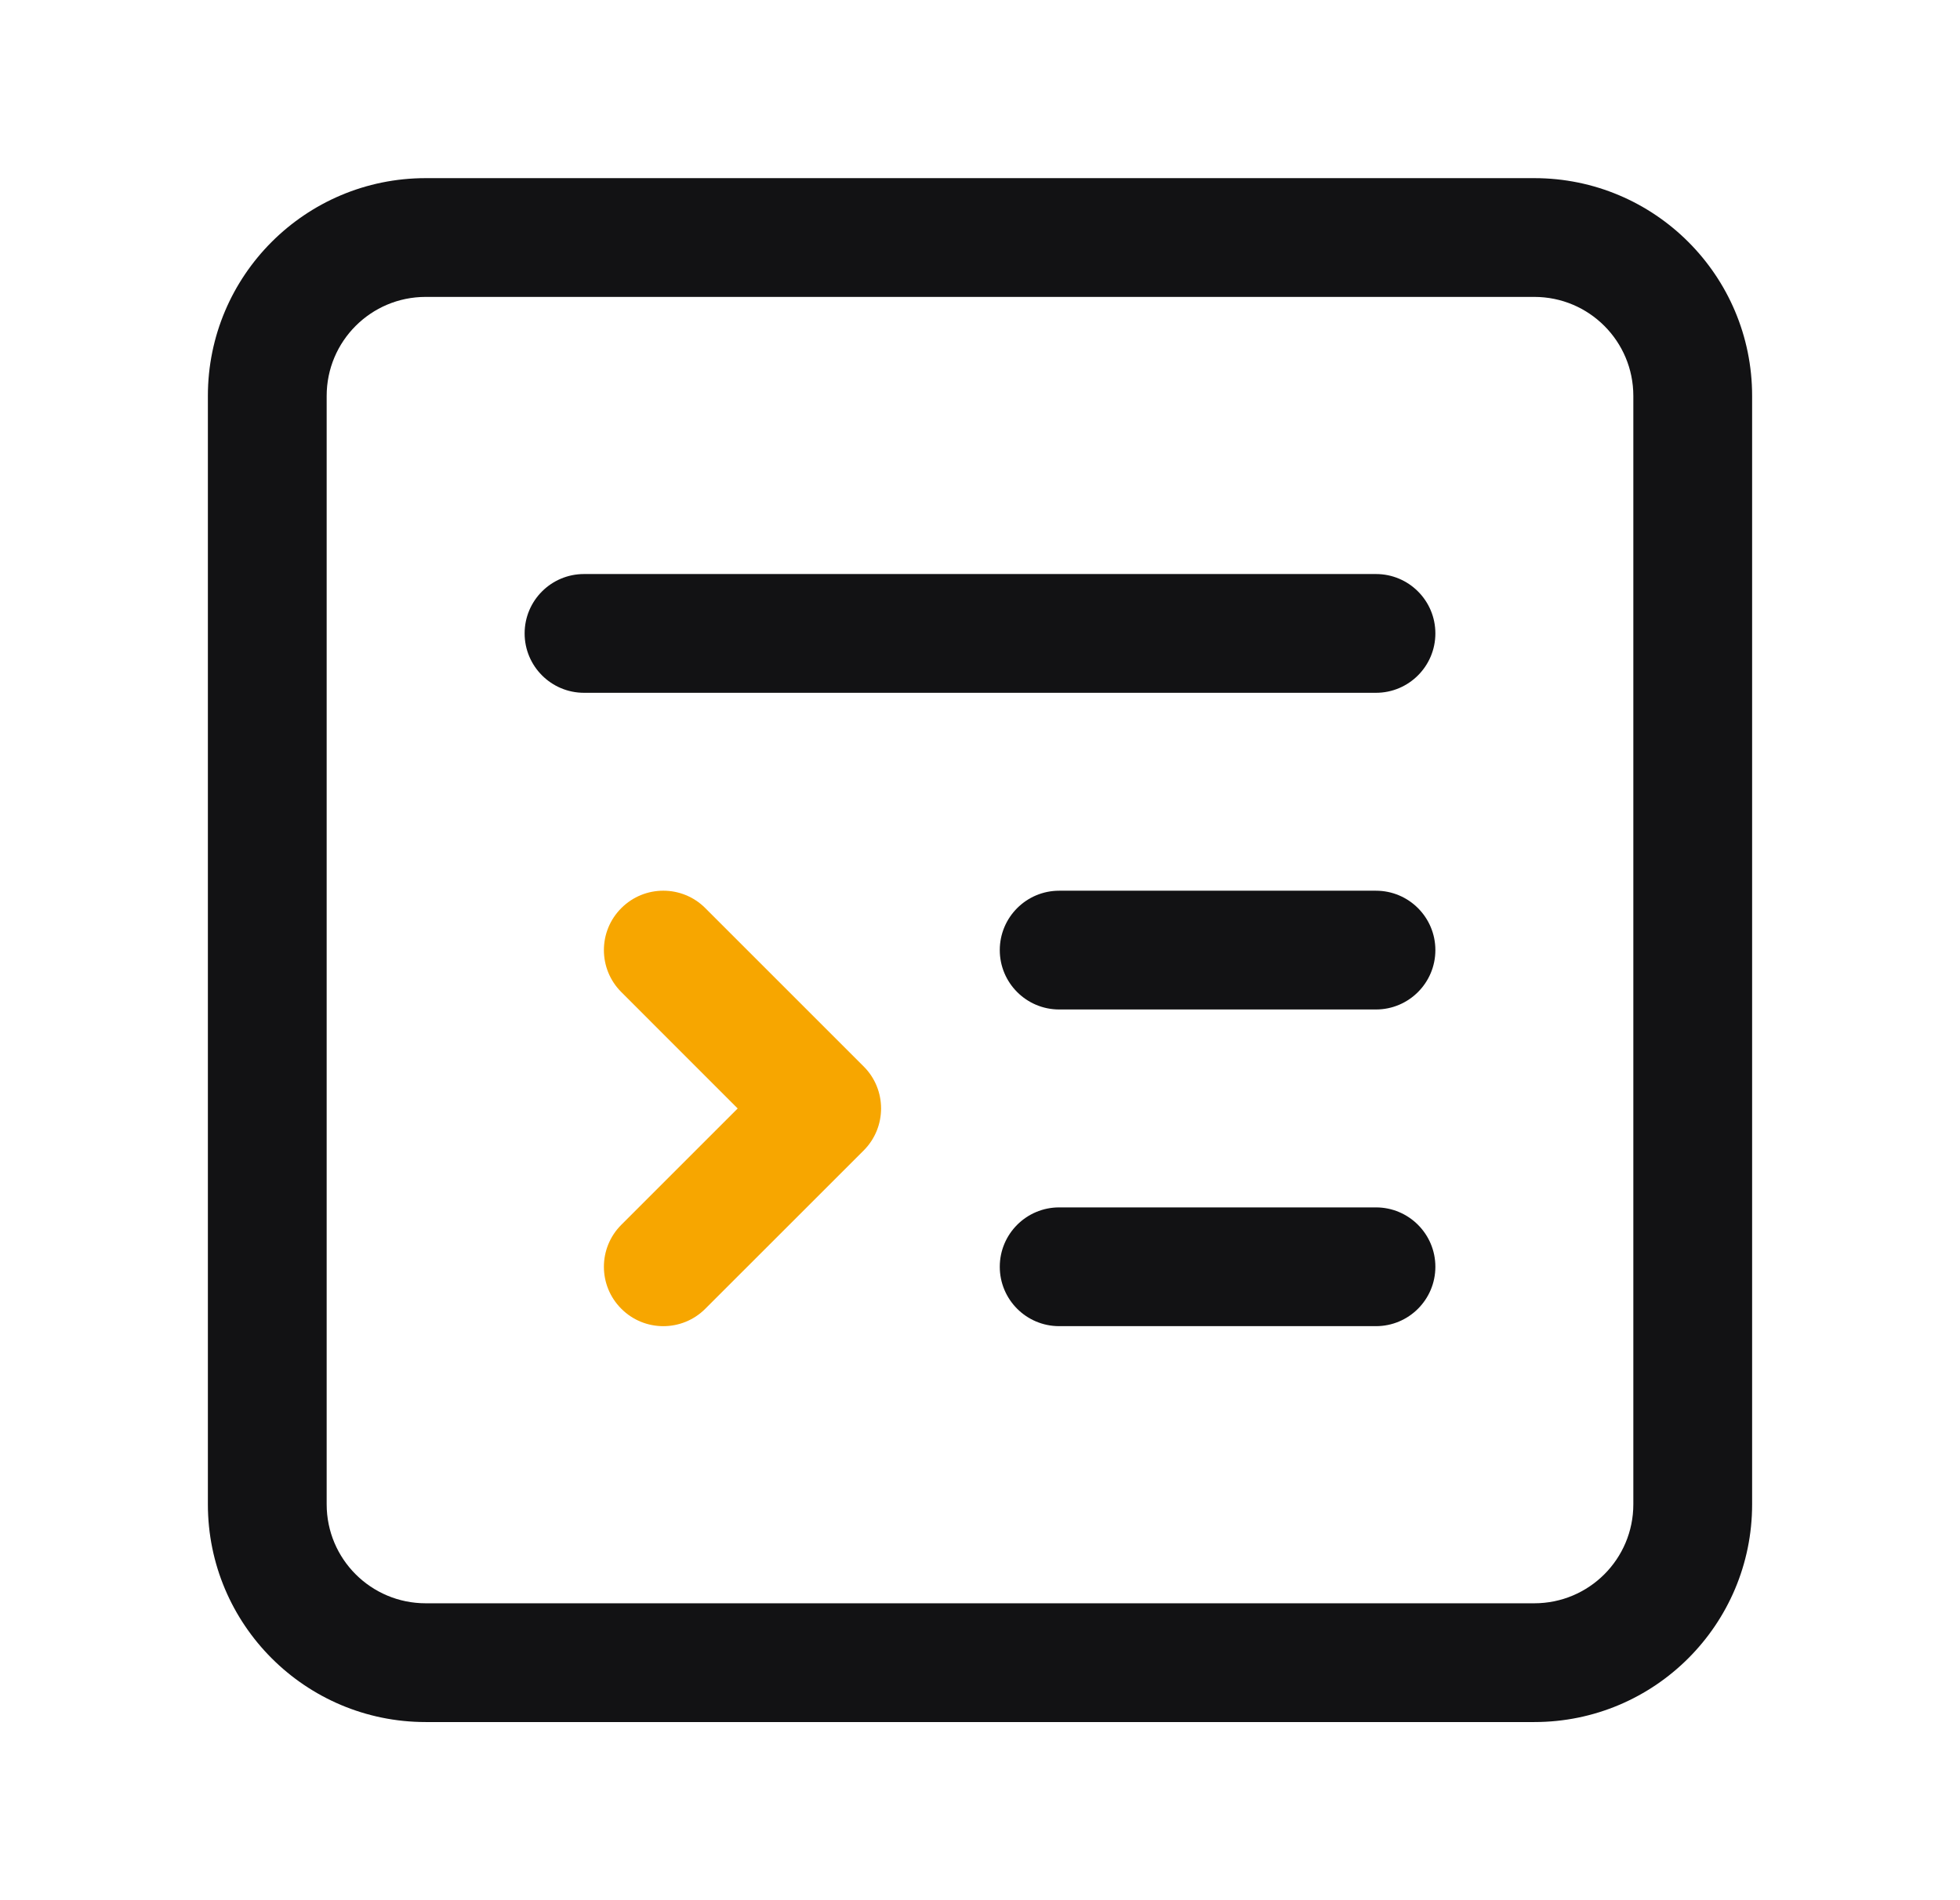
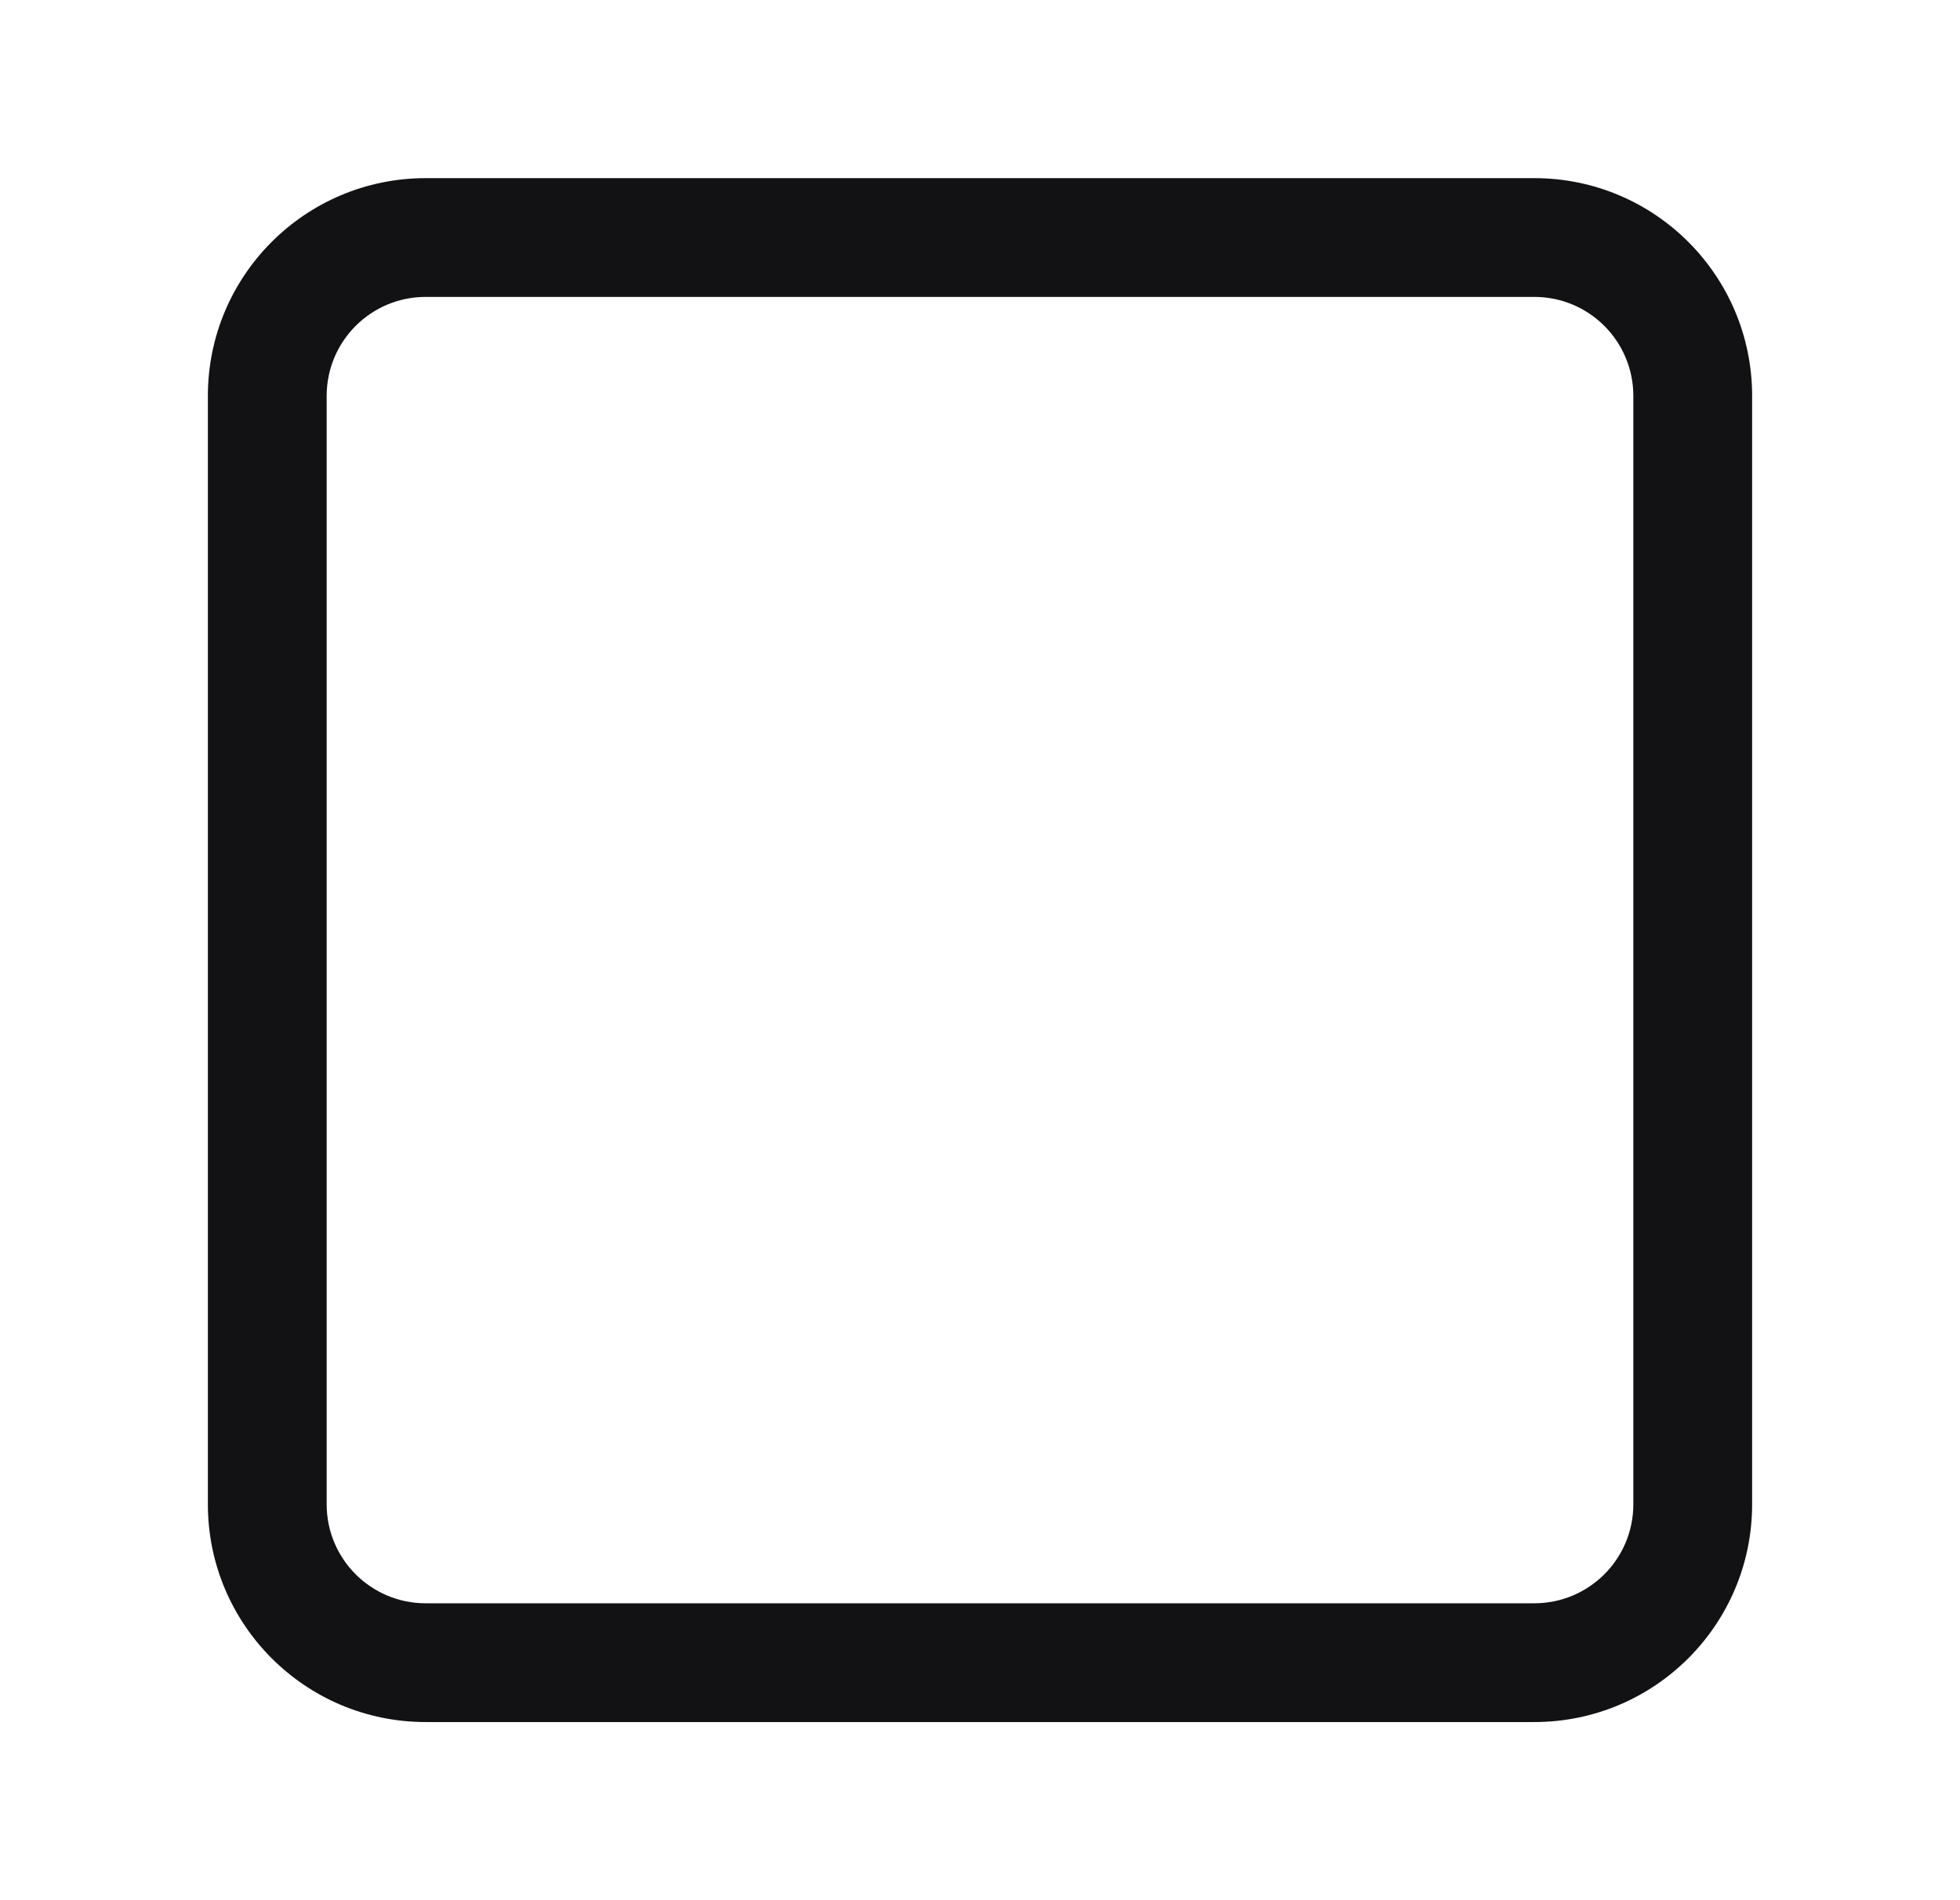
<svg xmlns="http://www.w3.org/2000/svg" width="33" height="32" viewBox="0 0 33 32" fill="none">
-   <path d="M8.833 10.667C8.833 10.114 9.281 9.667 9.833 9.667H23.167C23.719 9.667 24.167 10.114 24.167 10.667C24.167 11.219 23.719 11.667 23.167 11.667H9.833C9.281 11.667 8.833 11.219 8.833 10.667Z" fill="#121214" />
-   <path d="M17.833 15C17.281 15 16.833 15.448 16.833 16C16.833 16.552 17.281 17 17.833 17H23.167C23.719 17 24.167 16.552 24.167 16C24.167 15.448 23.719 15 23.167 15H17.833Z" fill="#121214" />
-   <path d="M17.833 20.333C17.281 20.333 16.833 20.781 16.833 21.333C16.833 21.886 17.281 22.333 17.833 22.333H23.167C23.719 22.333 24.167 21.886 24.167 21.333C24.167 20.781 23.719 20.333 23.167 20.333H17.833Z" fill="#121214" />
  <path fill-rule="evenodd" clip-rule="evenodd" d="M3.5 6.667C3.5 4.642 5.142 3 7.167 3H25.833C27.858 3 29.5 4.642 29.5 6.667V25.333C29.5 27.358 27.858 29 25.833 29H7.167C5.142 29 3.5 27.358 3.5 25.333V6.667ZM7.167 5C6.246 5 5.5 5.746 5.5 6.667V25.333C5.5 26.254 6.246 27 7.167 27H25.833C26.754 27 27.5 26.254 27.5 25.333V6.667C27.5 5.746 26.754 5 25.833 5H7.167Z" fill="#121214" />
-   <path d="M10.461 15.293C10.851 14.902 11.485 14.902 11.875 15.293L14.542 17.96C14.932 18.35 14.932 18.983 14.542 19.374L11.875 22.04C11.485 22.431 10.851 22.431 10.461 22.04C10.07 21.65 10.07 21.017 10.461 20.626L12.42 18.667L10.461 16.707C10.07 16.317 10.07 15.683 10.461 15.293Z" fill="#F7A600" />
</svg>